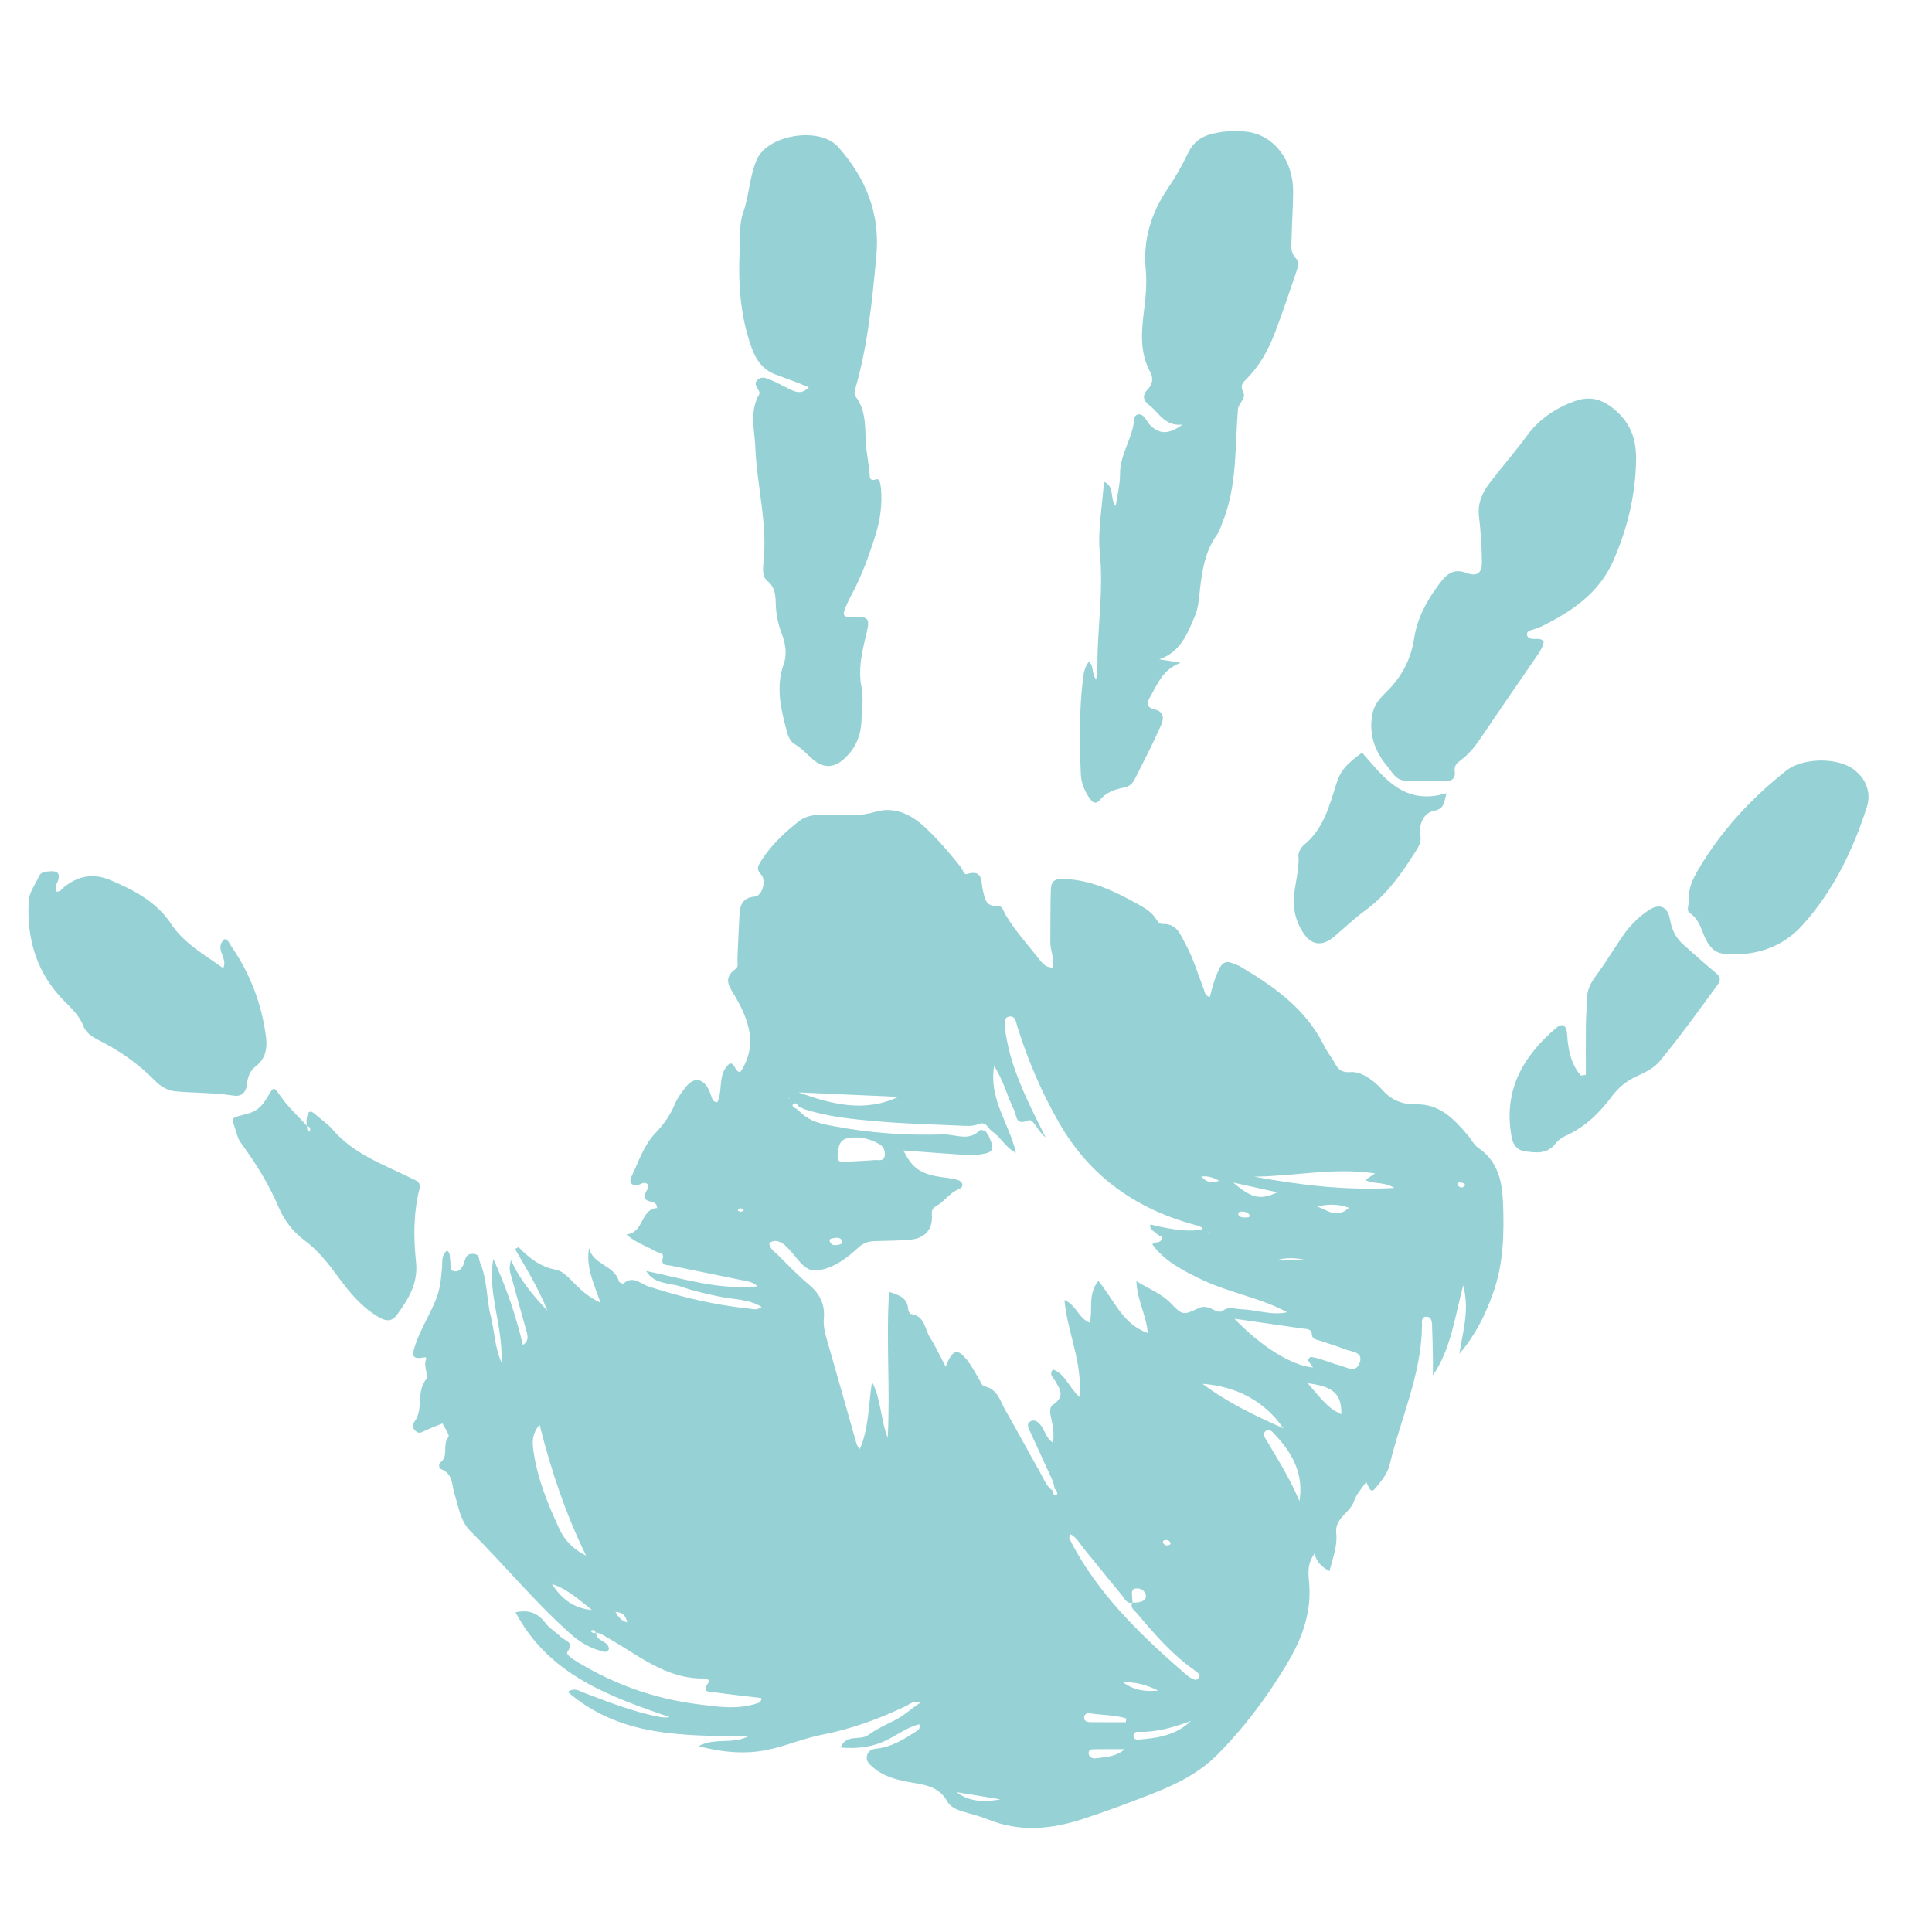
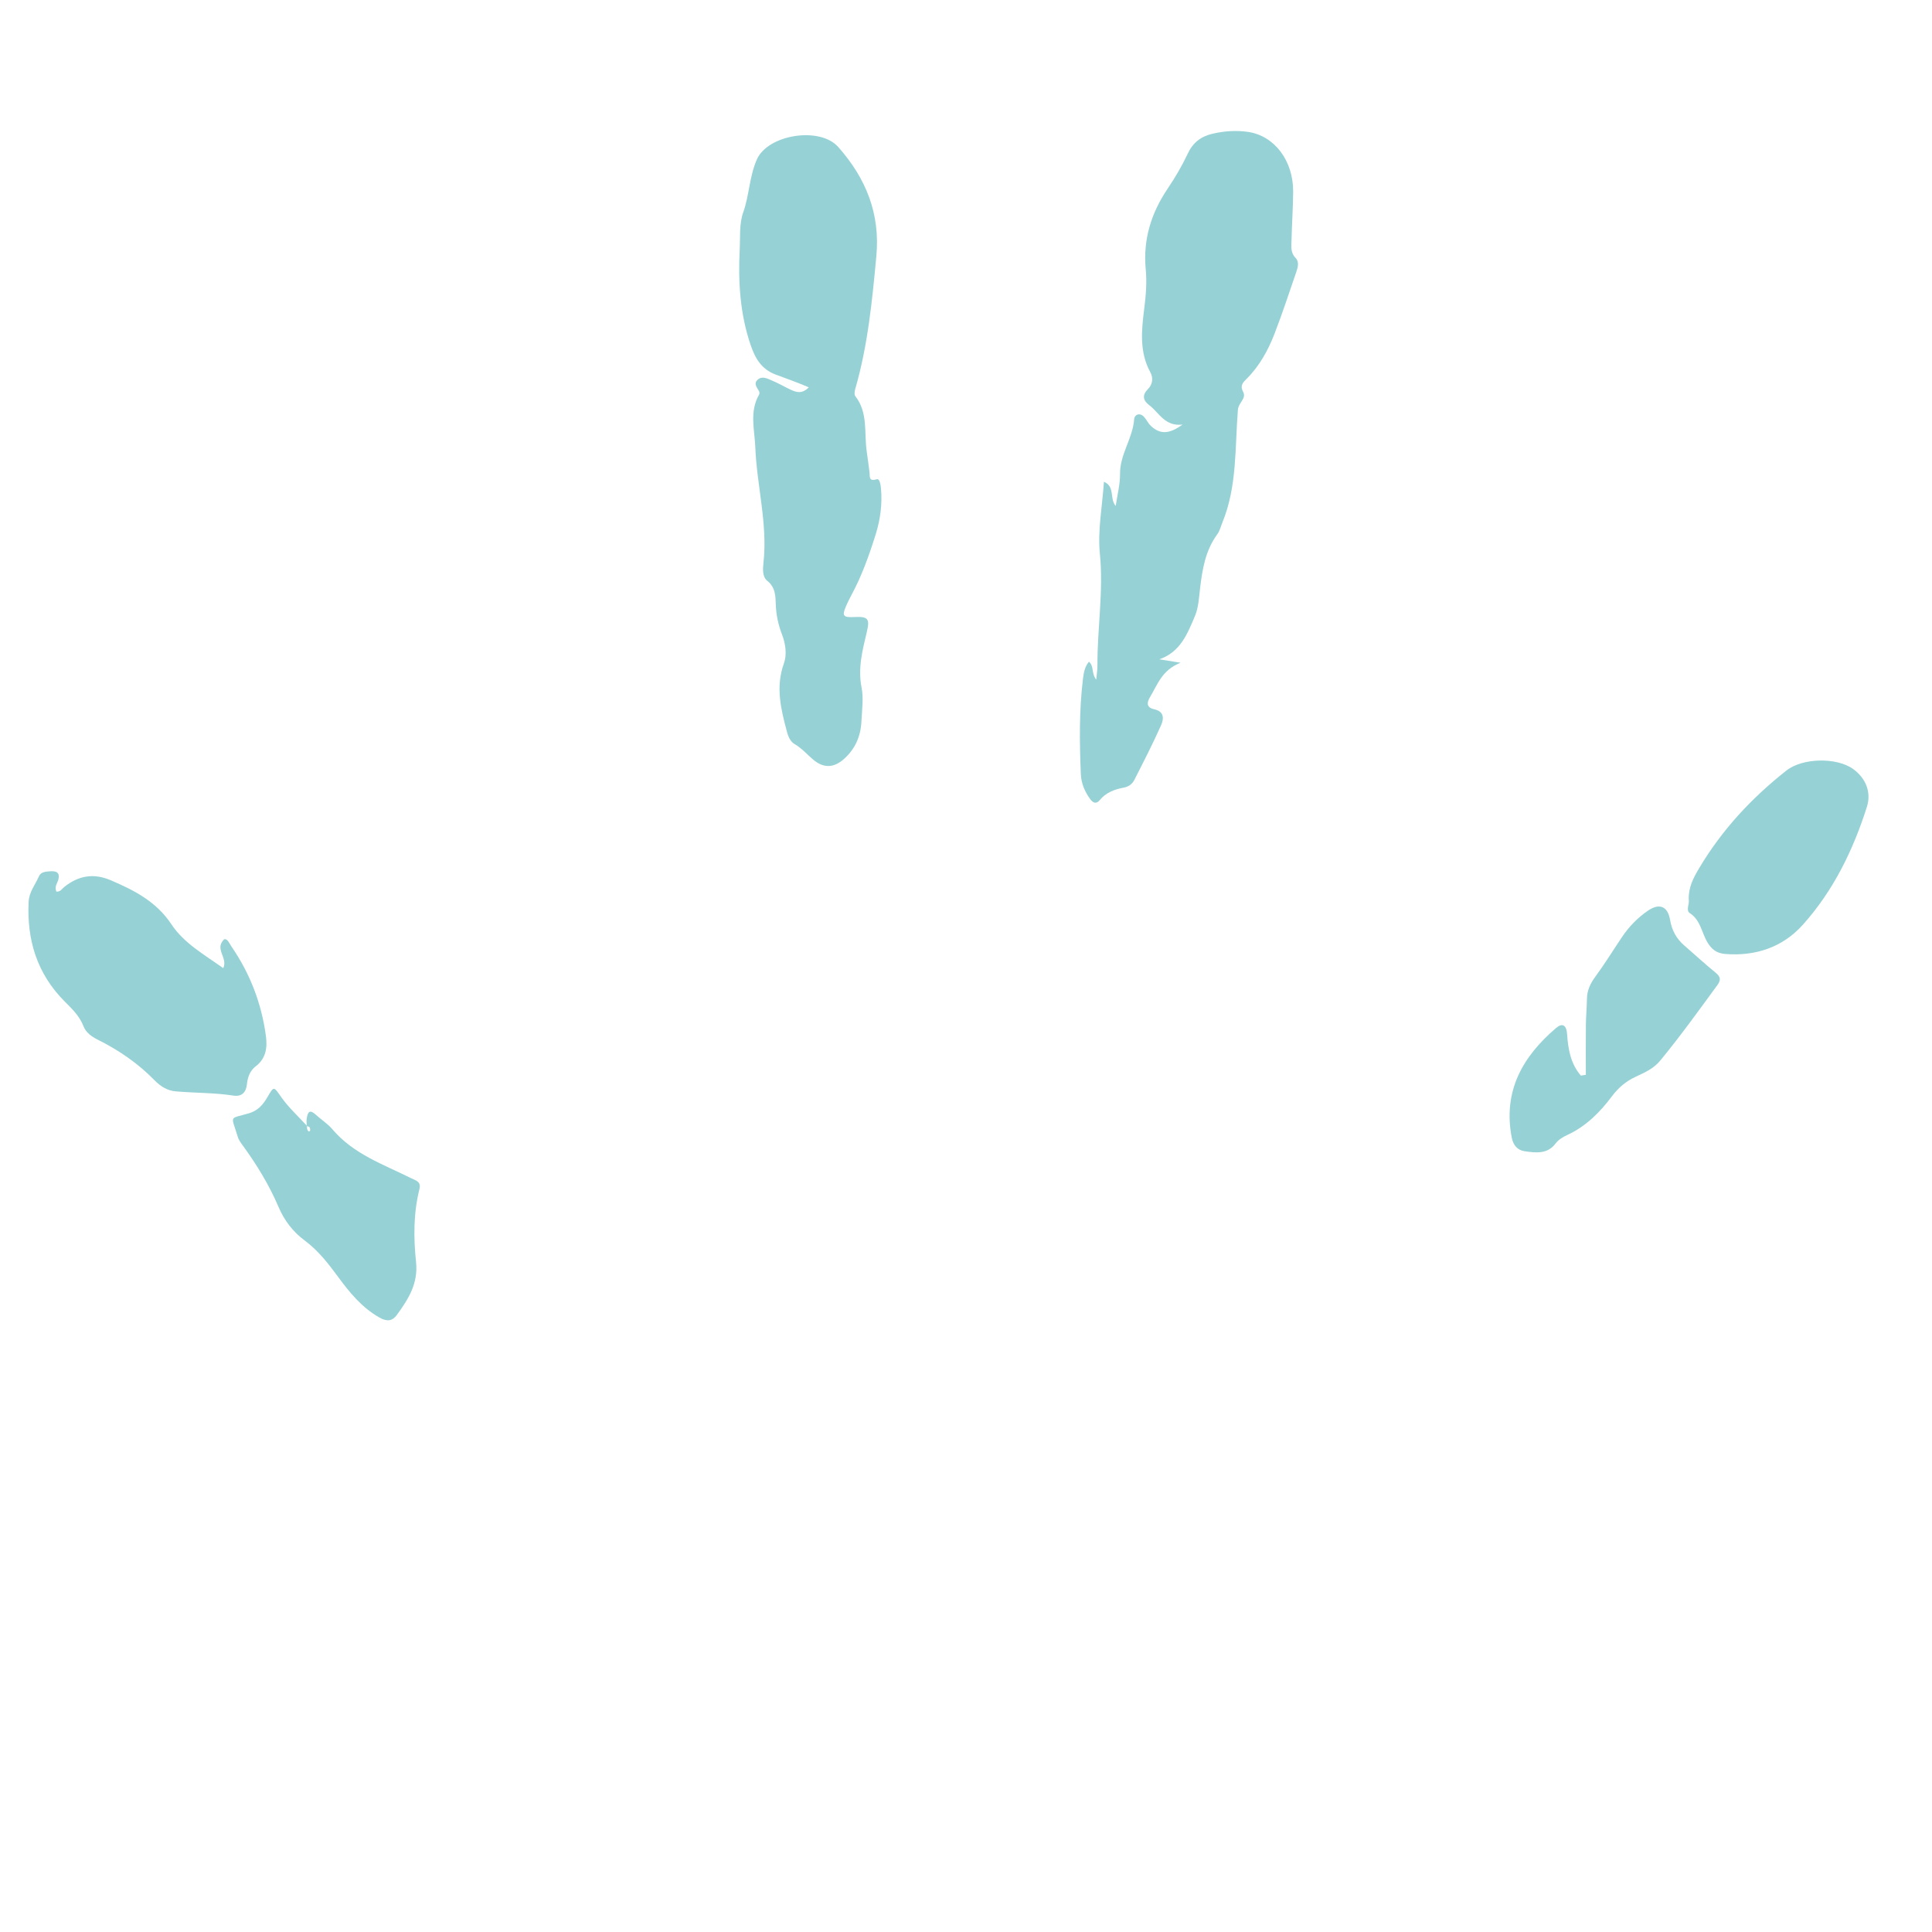
<svg xmlns="http://www.w3.org/2000/svg" id="Calque_1" viewBox="0 0 600 600">
-   <path d="M459.15,356.521c-1.468-1.003-2.198-2.665-3.307-3.957-4.277-4.976-8.618-9.787-16.197-9.616-3.822.085-7.39-1.129-10.282-4.407-2.525-2.859-6.565-5.858-9.773-5.6-4.03.325-4.391-1.854-5.73-3.909-.946-1.456-1.954-2.89-2.729-4.436-5.697-11.392-15.578-18.307-26.112-24.533-.657-.389-1.432-.576-2.141-.884-1.93-.835-3.191-.401-4.189,1.607-1.399,2.817-2.229,5.825-2.963,8.846-1.629-.429-1.532-1.541-1.866-2.397-1.823-4.654-3.191-9.476-5.621-13.905-1.674-3.051-2.663-6.598-7.217-6.361-1.048.052-1.636-1.008-2.153-1.788-1.449-2.179-3.63-3.357-5.816-4.569-7.06-3.914-14.258-7.342-22.57-7.639-2.795-.1-4.037.5-4.135,3.362-.183,5.429-.1,10.87-.152,16.304-.026,2.603,1.385,5.135.664,7.867-2.046-.067-3.087-1.271-4.023-2.461-3.575-4.557-7.485-8.862-10.491-13.85-.678-1.124-1.038-2.992-2.558-2.847-3.748.358-3.976-2.618-4.526-4.775-.73-2.857.19-6.676-5.024-5.128-.953.284-1.195-1.321-1.771-2.044-3.63-4.547-7.361-9.002-11.693-12.916-4.289-3.874-9.388-6.017-14.96-4.353-4.075,1.218-7.976,1.157-12.008.948-4.099-.213-8.661-.458-11.752,2.001-4.609,3.665-9.063,7.79-12.134,13.042-.77,1.32-.796,2.162.453,3.475,1.707,1.792.394,6.612-1.925,6.835-4.72.455-4.68,3.653-4.865,6.923-.228,4.068-.372,8.141-.569,12.212-.054,1.143.434,2.636-.545,3.331-4.272,3.027-1.79,5.702-.012,8.798,4.282,7.451,6.842,15.149,1.46,23.241-1.859-.059-1.515-2.864-3.317-2.667-3.881,3.222-1.975,8.338-3.845,12.044-1.427-.137-1.513-.953-1.771-1.648-.339-.903-.609-1.854-1.086-2.681-1.894-3.3-4.561-3.362-6.913-.417-1.335,1.674-2.587,3.352-3.405,5.327-1.413,3.419-3.48,6.321-6.06,9.014-3.644,3.807-5.197,8.924-7.444,13.57-.868,1.792.185,3.025,2.35,2.428.877-.244,1.641-1.093,2.812-.059.548,1.415-1.432,2.496-.936,4.118.583,1.916,3.613.36,3.763,3.191-5.304.394-3.912,7.653-9.536,8.2,3.037,2.705,6.221,3.573,8.966,5.209.865.517,2.805.488,2.376,1.991-.732,2.57,1.038,2.217,2.38,2.492,7.409,1.52,14.815,3.046,22.231,4.535,1.617.323,3.276.474,4.789,1.921-12.191,1.178-23.277-2.475-34.621-4.792,2.577,4.279,7.307,3.599,11.074,4.931,3.876,1.373,7.952,2.236,11.992,3.077,4.225.884,8.732.652,12.826,3.163-1.515,1.157-2.84.614-4.064.488-10.598-1.081-20.877-3.563-31.01-6.826-2.447-.787-4.879-3.561-7.852-.927-.166.147-1.309-.313-1.399-.65-1.363-5.133-8.156-5.126-9.275-10.434-1.067,5.977,1.468,11.091,3.551,17.036-3.682-1.73-5.794-3.712-7.864-5.747-1.802-1.773-3.592-4.026-5.977-4.481-4.843-.922-8.314-3.639-11.555-6.984-.078-.081-.616.284-1.14.538,3.575,6.245,7.383,12.366,10.012,19.137-4.267-4.599-8.371-9.272-11.252-15.65-.889,2.577-.202,4.016.211,5.498,1.453,5.232,2.854,10.476,4.329,15.702.521,1.849,1.308,3.677-.875,5.107-2.191-9.317-5.258-18.117-9.17-26.721-1.93,10.676,3.072,20.709,2.518,32.198-2.179-5.213-2.181-9.908-3.305-14.332-1.389-5.474-1.053-11.28-3.291-16.588-.493-1.162-.13-2.764-2.158-2.864-2.136-.107-2.387,1.257-2.873,2.836-.384,1.247-1.311,2.722-2.797,2.612-1.954-.147-1.223-2.044-1.475-3.248-.228-1.076.194-2.33-.975-3.224-1.842,1.359-1.42,3.442-1.584,5.277-.301,3.419-.564,6.686-1.932,10.052-2.013,4.96-4.967,9.469-6.57,14.607-.704,2.255-.905,3.817,2.136,3.383.808-.116,1.771-.479,1.361.64-.794,2.164.92,5.04.213,5.875-3.376,3.992-.858,9.381-3.713,13.255-.905,1.23-.65,2.072.32,2.978.851.794,1.595.548,2.57.055,1.854-.939,3.836-1.626,5.747-2.409,1.966,3.433,2.274,3.653,1.638,4.543-1.64,2.3.384,5.623-2.326,7.596-.545.396-.441,1.773.259,2.039,3.739,1.422,3.279,4.798,4.199,7.757,1.223,3.933,1.809,8.39,4.869,11.432,10.571,10.507,20.019,22.108,31.2,32.02,2.66,2.357,5.605,4.175,9.018,5.149.982.282,2.212.915,2.857-.465-.13-2.745-4.061-2.304-4.007-5.059-.033,0-.064-.012-.1-.009-.007-.024-.019-.038-.026-.062-.529.344-.982.052-1.406-.268-.043-.031.083-.446.185-.472.645-.156,1.041.133,1.221.74.038-.024.073-.026.111-.057-.002.05.017.081.014.128,1.219-.057,2.124.702,3.094,1.245,9.739,5.422,18.473,13.208,30.628,12.935.811-.019,1.714.593,1.095,1.449-2.131,2.954.486,2.636,1.954,2.84,4.87.676,9.758,1.212,14.6,1.797-.104,1.237-.631,1.394-1.19,1.581-6.311,2.131-12.632,1.102-19.004.27-13.296-1.736-25.602-6.157-37.032-13.101-1.332-.808-3.623-2.29-3.049-3.087,2.288-3.177-.875-3.466-2.067-4.682-1.491-1.52-3.492-2.608-4.742-4.282-2.342-3.134-5.218-4.241-9.284-3.329,10.221,19.332,28.914,26.06,47.834,32.53-1.034.159-1.963.149-2.866-.017-8.234-1.51-15.97-4.604-23.751-7.549-1.524-.579-2.971-1.704-5.012-.258,16.427,14.196,36.262,13.525,55.949,13.841-4.789,2.501-10.507.282-15.289,3.021,6.19,1.61,12.328,2.43,18.713,1.593,6.776-.887,12.963-3.86,19.583-5.142,9.097-1.762,17.663-4.908,25.989-8.862,1.302-.619,2.456-1.937,4.652-1.136-3.03,1.913-5.277,4.189-8.348,5.664-2.691,1.294-5.526,2.677-7.897,4.41-2.575,1.882-6.809-.488-8.632,3.888,4.689.422,8.793-.019,12.793-1.6,3.985-1.574,7.359-4.571,11.659-5.621.401,1.546-.415,1.856-1.027,2.248-3.763,2.418-7.553,4.813-12.148,5.296-1.494.159-2.712.659-3.063,2.174-.389,1.705.609,2.596,1.939,3.727,3.319,2.823,7.101,3.763,11.245,4.523,4.324.792,9.099,1.183,11.669,5.88,1.062,1.939,3.163,2.741,5.242,3.362,2.52.752,5.102,1.366,7.53,2.354,9.81,4,19.621,3.039,29.32-.114,7.494-2.437,14.886-5.225,22.221-8.113,7.165-2.816,14.04-6.273,19.557-11.814,8.348-8.381,15.386-17.781,21.489-27.916,4.784-7.945,7.978-16.214,7.074-25.754-.263-2.776-.552-5.825,1.695-8.831.69,2.783,2.432,4.22,4.644,5.403,1.05-4.097,2.525-7.873,2.105-11.707-.538-4.888,4.36-6.337,5.55-10.097.659-2.072,2.38-3.808,3.765-5.913,1.233,2.99,1.717,3.31,2.771,2.044,1.854-2.224,3.831-4.533,4.502-7.361,3.414-14.379,9.905-28.049,10.043-43.194.009-1.034-.296-2.731,1.287-2.757,1.826-.031,1.79,1.717,1.845,3.042.128,3.106.192,6.212.249,9.317.033,1.956.005,3.912.005,5.87,5.633-8.312,6.752-17.902,9.414-28.004,2.079,7.961-.244,14.538-1.166,21.256,4.82-5.581,7.949-11.88,10.367-18.601,3.357-9.319,3.554-18.933,3.139-28.663-.284-6.626-1.726-12.601-7.608-16.622ZM230.067,376.36c-.329-.14-.946-.296-.939-.415.04-.669.628-.735,1.119-.645.296.052.538.389.806.597-.33.154-.659.308-.986.463ZM165.659,450.504c-.344-2.475-.574-4.972,1.901-8.078,3.642,14.495,8.179,27.886,14.455,40.697-3.67-1.844-6.482-4.459-8.13-7.966-3.705-7.881-7.02-15.93-8.226-24.654ZM171.413,491.911c4.806,1.603,8.511,4.96,12.397,8.077-5.578-.477-9.528-3.466-12.397-8.077ZM191.152,500.607c2.257.118,3.158,1.109,3.618,3.229-1.74-.434-2.613-1.454-3.618-3.229ZM396.699,370.288c-5.311,2.43-7.899,1.939-13.72-3.035,4.391.97,8.784,1.942,13.72,3.035ZM405.513,391.308h-8.921q4.123-1.136,8.921,0ZM388.057,377.993c-.631.045-1.181.159-1.714.107-.716-.069-1.595-.169-1.766-.989-.138-.668.555-.922,1.133-.858.901.1,1.949.164,2.347,1.133.284.695-.692.026,0,.607ZM378.628,366.68c-2.127.763-3.841.661-5.581-1.309,2.366-.228,3.884.436,5.581,1.309ZM375.876,382.948c-.126.078-.256.228-.375.218-.118-.012-.223-.18-.332-.28.126-.081.256-.228.375-.218.118.009.223.18.332.28ZM278.979,340.646c-10.571,4.969-20.804,2.248-30.994-1.392,10.33.462,20.661.927,30.994,1.392ZM245.046,340.904l.076.327-.266-.05.19-.277ZM297.068,556.569c4.55.747,9.097,1.498,13.646,2.245-4.811.832-9.54.908-13.646-2.245ZM327.45,428.501c1.69,2.722,3.469,5.185-.427,7.743-1.32.868-.868,2.878-.526,4.41.51,2.281.875,4.564.545,7.42-2.034-1.337-2.435-3.45-3.52-5.029-.804-1.166-1.935-2.347-3.305-1.728-1.738.782-.737,2.328-.202,3.509,2.24,4.946,4.557,9.86,6.792,14.808.391.868.521,1.854.773,2.783.654.526,1.121,1.522.453,1.866-.96.495-.854-.718-1.072-1.306-2.036-1.382-2.788-3.677-3.921-5.669-3.646-6.406-7.105-12.918-10.785-19.303-1.662-2.883-2.371-6.636-6.586-7.471-.789-.156-1.294-1.804-1.913-2.779-1.141-1.799-2.101-3.744-3.433-5.389-3.032-3.748-4.45-3.398-6.643,2.065-1.74-3.276-3.084-6.242-4.822-8.959-1.695-2.655-1.584-6.849-5.977-7.402-.344-.043-.806-.925-.834-1.437-.199-3.66-2.987-4.481-5.944-5.448-.943,15.123.389,30.214-.422,45.316-2.221-5.59-1.989-11.807-4.879-17.364-1.102,7.067-.922,14.275-3.765,20.849-.951-.794-1.185-2.162-1.551-3.435-2.926-10.249-5.797-20.517-8.755-30.757-.6-2.079-1.076-4.196-.884-6.304.408-4.478-1.285-7.757-4.697-10.604-3.419-2.852-6.496-6.117-9.675-9.249-1.055-1.036-2.478-1.873-2.589-3.582,1.636-1.188,3.049-.59,4.398.275.481.308.853.785,1.278,1.185,2.788,2.632,5.036,7.316,8.774,7.058,4.898-.337,9.443-3.599,13.089-7.018,1.842-1.726,3.45-2.065,5.557-2.134,3.682-.119,7.385-.071,11.038-.469,4.353-.477,6.724-3.253,6.378-7.795-.123-1.617.521-2.115,1.439-2.639,2.522-1.444,4.071-4.071,6.913-5.213,1.894-.763,1.176-2.416-.36-2.876-2.207-.661-4.588-.716-6.864-1.178-5.116-1.043-7.468-2.945-9.967-7.968,6.169.453,12.231.927,18.298,1.323,1.735.114,3.509.187,5.221-.043,4.571-.609,4.931-1.465,2.859-6.048-.322-.455-.643-.91-.965-1.368-.581-.059-1.446-.394-1.695-.135-3.461,3.597-7.577,1.178-11.389,1.297-11.482.358-22.883-.443-34.175-2.608-3.63-.697-7.247-1.437-10.026-4.182-.424-.377-.849-.754-1.273-1.131-.628-.277-1.591-.868-1.216-1.325.778-.946,1.446-.064,1.946.657.519.237,1.041.474,1.56.711,7.385,2.416,15.078,3.141,22.731,3.812,8.435.737,16.92.941,25.384,1.318,2.101.095,4.22.337,6.276-.524,1.257-.526,2.221.121,2.902,1.216.344.358.69.716,1.034,1.076,2.686,1.595,3.886,4.825,7.475,6.669-2.084-9.149-8.492-16.629-6.769-26.954,3.018,4.744,4.08,9.483,6.205,13.708.837,1.664.313,4.912,4.429,3.198,1.638-.68,2.745,3.322,5.353,5.285-2.3-4.706-4.338-8.578-6.11-12.57-2.516-5.676-4.775-11.46-5.915-17.61-.211-1.143-.51-2.3-.484-3.445.028-1.418-.861-3.594,1.247-3.912,1.949-.292,2.093,1.911,2.537,3.317,3.284,10.393,7.515,20.327,12.975,29.811,9.794,17.013,24.531,27.063,43.227,31.878.358.092.695.327,1.0.55.123.09.138.327.204.498q-4.998,1.29-16.148-1.484c-.419,1.463.925,1.909,1.627,2.622.671.68,1.638,1.067,2.044,1.318-.567,2.603-2.368.929-3.037,2.283,3.736,5.142,9.263,7.973,14.834,10.688,6.299,3.07,13.127,4.725,19.685,7.112,2.489.908,4.941,1.923,7.307,3.243-4.877,1.067-9.467-.796-14.182-.929-1.901-.055-3.817-.956-5.628.337-1.422,1.012-2.591-.054-3.769-.543-1.309-.538-2.449-.811-3.864-.157-4.922,2.271-5.007,2.276-8.706-1.536-2.89-2.978-6.612-4.343-10.657-6.825.263,6.065,3.092,10.536,3.523,16.091-7.952-2.807-10.391-10.306-15.339-16.169-3.381,4.203-1.598,8.706-2.662,12.961-3.426-1.259-4.168-5.489-7.867-7.027.927,10.152,5.664,19.272,4.668,30.105-3.298-2.99-4.436-7.179-8.215-8.542-1.271,1.422-.092,2.357.431,3.2ZM261.579,385.303c.149.856-.458,1.098-.97,1.216-1.112.261-2.307.455-2.892-.915-.358-.839.469-.944.932-1.046,1.095-.242,2.224-.36,2.93.745ZM260.133,359.036c.09-2.243.313-5.026,3.101-5.559,3.447-.661,6.894.09,9.948,1.897,1.19.704,1.79,2.11,1.593,3.502-.284,1.972-2.022,1.294-3.217,1.396-2.672.228-5.353.322-8.642.505-.816-.043-2.88.68-2.783-1.74ZM363.074,479.829c-.73.23-1.394.156-1.811-.595-.228-.41-.131-.756.318-.882.73-.206,1.382-.057,1.849.6.19.412.081.74-.356.877ZM340.252,546.071c-.927.133-2.065-.391-2.16-1.508-.116-1.385,1.136-1.316,2.049-1.327,3.061-.045,6.124-.017,9.184-.017-2.916,2.47-6.053,2.416-9.073,2.852ZM349.645,534.841c-3.698,0-7.397.028-11.095-.019-.96-.012-1.944-.313-1.854-1.574.069-.939.937-1.304,1.655-1.185,3.781.631,7.733.453,11.408,1.624-.038.384-.076.77-.114,1.155ZM348.759,522.425c3.845-.149,7.404.887,10.939,2.587-3.907.432-7.684-.088-10.939-2.587ZM353.325,540.251c-.55.038-1.124-.221-1.271-.891-.216-.984.472-1.56,1.202-1.532,5.816.237,11.238-1.368,16.617-3.388-4.637,4.505-10.519,5.387-16.548,5.811ZM372.139,521.206c-.258.254-.754.59-.982.495-.868-.36-1.783-.754-2.482-1.361-13.068-11.344-25.607-23.172-34.358-38.383-.773-1.344-1.496-2.717-2.174-4.111-.137-.282.036-.716.097-1.477,2.103.989,3.004,2.918,4.251,4.431,3.945,4.789,7.776,9.671,11.769,14.421.882,1.048,1.439,2.79,3.345,2.561.012-.031.012-.055.026-.083h.078c-.036-.538-.086-1.074-.102-1.612-.028-1.086-.462-2.527,1.093-2.769,1.396-.218,2.828.628,3.122,1.949.365,1.655-1.124,2.162-2.508,2.373-.524.081-1.067.047-1.605.059.002.026.002.052.005.078-.04.007-.069,0-.109.005-.666,1.629.771,2.385,1.551,3.317,5.365,6.392,10.818,12.705,17.724,17.547.474.332.929.699,1.349,1.095.526.495.344,1.043-.09,1.465ZM373.451,429.746c10.446.858,19.054,5.128,25.114,13.826-8.857-3.924-17.449-8.044-25.114-13.826ZM403.562,466.19c-2.843-6.811-6.671-12.88-10.327-19.045-.488-.827-1.171-1.811-.282-2.613,1.221-1.1,2.067.045,2.85.858,5.598,5.818,9.137,12.435,7.76,20.799ZM406.089,429.58c8.113,1.024,10.538,3.345,10.491,9.63-4.73-2.025-7.288-6.195-10.491-9.63ZM422.31,423.067c-1.133,3.627-4.215,1.444-6.437.899-2.994-.738-5.797-2.188-8.902-2.582-.292.313-.583.626-.877.939.548.778,1.093,1.558,1.655,2.359-6.643-.598-16.088-6.472-24.374-15.138,7.077,1.024,14.154,2.053,21.235,3.058,1.302.185,2.672-.033,2.831,1.996.107,1.377,1.607,1.47,2.679,1.835,2.567.873,5.173,1.641,7.691,2.636,1.98.78,5.519.728,4.5,3.997ZM408.998,374.651c3.469-.65,6.356-.88,9.969.431-3.876,3.485-6.567.801-9.969-.431ZM389.461,365.418c12.444-.085,24.775-2.925,37.58-1-.972.657-1.757,1.188-2.985,2.02,2.627,1.508,5.548.365,8.969,2.494-15.538.846-29.573-.955-43.563-3.514ZM453.714,368.851c-.322-.249-.963-.495-1.076-.891-.223-.789.574-.773,1.029-.725.457.05,1.207.303,1.264.583.128.621-.5.868-1.216,1.034Z" fill="#96d2d5" fill-rule="evenodd" />
  <path d="M338.64,248.268c.768,1.024,1.811,1.541,2.854.261,1.954-2.394,4.606-3.388,7.527-3.929,1.411-.261,2.596-1.086,3.217-2.307,2.876-5.654,5.789-11.301,8.359-17.098.827-1.861,1.088-4.218-2.134-4.922-2.162-.472-2.561-1.738-1.271-3.864,2.316-3.812,3.63-8.312,9.448-10.59-3.203-.517-4.908-.789-6.61-1.064,6.588-2.245,8.779-8.021,11.074-13.447,1.095-2.594,1.245-5.628,1.581-8.492.704-5.984,1.643-11.84,5.353-16.883.775-1.055,1.093-2.454,1.605-3.701,4.595-11.219,3.86-23.234,4.799-34.948.183-2.273,2.75-3.528,1.619-5.605-1.031-1.892-.059-2.89,1.06-4.002,4.049-4.023,6.733-8.931,8.748-14.163,2.416-6.266,4.509-12.658,6.695-19.011.505-1.47.991-3.184-.211-4.407-1.619-1.648-1.299-3.568-1.259-5.446.114-5.04.469-10.074.507-15.112.071-9.597-5.789-17.378-14.014-18.575-3.66-.533-7.347-.282-10.984.56-3.585.832-6.098,2.698-7.724,6.169-1.778,3.791-3.926,7.451-6.273,10.927-5.135,7.606-7.653,15.847-6.79,25.026.384,4.08.059,8.075-.455,12.148-.844,6.667-1.581,13.45,1.871,19.801,1,1.842.749,3.767-.794,5.327-1.811,1.833-1.415,3.499.436,4.886,3.115,2.328,4.837,6.707,10.375,6.05-4.241,3.075-7.046,3.058-9.891.353-.82-.78-1.297-1.911-2.072-2.752-1.359-1.47-2.968-.654-3.061.69-.405,5.972-4.455,10.922-4.388,17.046.038,3.241-.847,6.491-1.342,9.924-1.998-2.238-.102-6.017-3.66-7.497-.512,7.705-1.987,15.137-1.261,22.349,1.171,11.664-.818,23.12-.754,34.673.009,1.311-.218,2.622-.382,4.426-1.581-2.025-.6-4.142-2.255-5.574-1.304,1.553-1.619,3.393-1.849,5.249-1.216,9.855-1.079,19.751-.678,29.637.116,2.826,1.237,5.56,2.982,7.885Z" fill="#96d2d5" fill-rule="evenodd" />
  <path d="M240.935,116.347c3.215,1.202,6.52,2.338,10.242,3.94-2.105,2.176-3.935,1.531-5.735.683-1.93-.908-3.779-1.998-5.744-2.816-1.38-.574-2.975-1.482-4.374-.259-1.38,1.207-.256,2.418.396,3.582.156.278.185.792.033,1.058-3.072,5.287-1.399,10.934-1.181,16.427.474,11.977,3.879,23.748,2.523,35.877-.209,1.875-.353,4.293,1.183,5.531,2.651,2.131,2.544,4.832,2.665,7.681.13,3.056.789,6.053,1.887,8.905,1.157,3.004,1.61,6.309.607,9.109-2.636,7.366-.903,14.237.986,21.299.448,1.669,1.176,3.025,2.34,3.706,2.193,1.28,3.798,3.134,5.657,4.737,3.295,2.843,6.498,2.731,9.663-.083,3.547-3.151,5.235-7.115,5.446-11.738.159-3.487.704-7.101.04-10.453-1.209-6.098.32-11.721,1.676-17.471.932-3.947.254-4.647-3.931-4.438-3.419.171-3.853-.33-2.648-3.198.521-1.245,1.126-2.458,1.768-3.646,3.215-5.962,5.476-12.307,7.494-18.741,1.463-4.661,2.112-9.455,1.667-14.353-.104-1.133-.391-3.123-1.302-2.85-2.632.789-2.089-.92-2.264-2.212-.284-2.115-.529-4.234-.847-6.344-.87-5.811.493-12.077-3.563-17.267-.368-.472-.209-1.541-.002-2.25,3.895-13.469,5.247-27.328,6.541-41.217,1.228-13.177-3.198-24.137-11.823-33.883-5.759-6.505-21.892-3.848-25.275,3.834-2.366,5.372-2.34,11.098-4.258,16.489-1.254,3.528-.884,7.662-1.081,11.534-.505,10.04.109,19.986,3.378,29.578,1.368,4.011,3.248,7.532,7.835,9.248Z" fill="#96d2d5" fill-rule="evenodd" />
-   <path d="M436.445,242.44c4.068.114,8.139.202,12.21.213,1.991.007,3.483-.756,3.125-3.115-.284-1.894.896-2.703,2.174-3.682,2.316-1.776,4.13-4.033,5.771-6.461,5.823-8.606,11.693-17.183,17.608-25.725.994-1.435,1.882-2.833,2.091-4.507-1.045-1.088-2.257-.64-3.369-.747-.761-.074-1.569-.208-1.799-1.107-.256-1.012.524-1.323,1.252-1.598,1.083-.405,2.231-.668,3.257-1.181,9.472-4.713,17.94-10.361,22.399-20.688,4.274-9.893,6.735-20.002,6.944-30.83.13-6.769-1.8-11.904-7.134-16.188-3.57-2.869-7.184-3.779-11.309-2.432-6.131,2.001-11.627,5.732-15.263,10.664-3.767,5.109-7.881,9.896-11.752,14.898-2.364,3.054-3.834,6.415-3.328,10.548.564,4.609.832,9.272.901,13.919.052,3.507-1.463,4.739-4.704,3.528-3.916-1.468-6.05.114-8.279,3.039-3.983,5.228-7.06,10.745-8.082,17.361-.982,6.356-3.789,11.795-8.466,16.399-1.807,1.778-3.758,3.777-4.374,6.563-1.399,6.335.486,11.84,4.476,16.603,1.51,1.799,2.679,4.445,5.652,4.526Z" fill="#96d2d5" fill-rule="evenodd" />
  <path d="M76.697,336.644c.211-2.112.932-4.118,2.738-5.508,3.155-2.425,3.637-5.723,3.146-9.391-1.354-10.107-4.903-19.358-10.676-27.762-.749-1.093-1.216-2.51-2.273-2.292-3.175,3.046,1.235,5.732-.299,8.971-5.953-4.222-12.205-7.743-16.074-13.578-4.682-7.053-11.439-10.531-18.803-13.689-5.436-2.331-10.045-1.451-14.457,2.017-.735.576-1.162,1.577-2.501,1.489-.636-1.686.332-2.61.616-3.694.583-2.238-.619-2.76-2.501-2.622-1.366.1-2.902.135-3.523,1.569-1.131,2.608-3.051,4.832-3.2,7.926-.576,11.88,2.629,22.333,11.157,30.894,2.309,2.318,4.647,4.531,5.889,7.752.744,1.93,2.466,3.182,4.519,4.206,6.498,3.236,12.454,7.35,17.558,12.577,1.821,1.866,3.94,3.193,6.517,3.421,5.979.529,12.003.398,17.968,1.318,2.527.391,3.936-.93,4.199-3.606Z" fill="#96d2d5" fill-rule="evenodd" />
  <path d="M523.027,293.593c-2.43-2.108-3.815-4.692-4.367-7.904-.721-4.201-3.243-5.327-6.818-2.906-3.203,2.167-5.929,4.969-8.113,8.217-2.769,4.123-5.374,8.364-8.312,12.361-1.548,2.105-2.539,4.206-2.577,6.816-.04,2.707-.301,5.413-.329,8.117-.057,5.166-.017,10.33-.017,15.493-.517.086-1.034.169-1.548.252-3.148-3.672-3.954-8.142-4.263-12.833-.19-2.895-1.472-3.625-3.442-1.942-10.458,8.926-16.51,19.671-13.763,33.997.463,2.404,1.797,3.962,4.035,4.272,3.423.477,7.022.977,9.566-2.382.965-1.271,2.311-2.046,3.717-2.698,5.737-2.663,10.081-7.011,13.77-11.947,2.034-2.722,4.365-4.687,7.409-6.11,2.738-1.28,5.54-2.489,7.598-4.988,6.249-7.584,11.975-15.552,17.771-23.473,1.138-1.558,1.031-2.577-.522-3.841-3.352-2.727-6.529-5.669-9.796-8.502Z" fill="#96d2d5" fill-rule="evenodd" />
  <path d="M575.514,238.827c-5.123-3.691-15.7-3.499-20.74.479-10.818,8.532-20.043,18.45-27.127,30.382-1.811,3.051-3.293,5.906-3.193,9.645.308,1.308-.986,3.393.329,4.246,3.409,2.214,3.66,6.105,5.5,9.118,1.311,2.153,2.838,3.348,5.472,3.563,9.469.78,17.9-2.143,24.045-8.969,9.495-10.543,15.704-23.208,19.986-36.733,1.435-4.528-.36-8.914-4.272-11.731Z" fill="#96d2d5" fill-rule="evenodd" />
  <path d="M129.21,391.964c-.794-7.503-.825-15.126,1.022-22.565.614-2.48-.967-2.715-2.627-3.537-8.606-4.27-17.862-7.461-24.405-15.188-1.427-1.683-3.49-3.009-5.213-4.561-1.662-1.496-2.411-1.093-2.741,1.354-.09.683-.019,1.387.002,2.086.038.04.078.081.116.121-.005.038-.002.074-.007.111.844,0,1.012.569.953,1.285-.012.133-.313.375-.341.356-.607-.398-.685-.996-.612-1.641-.038,0-.059-.017-.1-.014,0-.073-.007-.147-.009-.218-2.646-2.883-5.581-5.56-7.828-8.725-2.416-3.402-2.276-3.701-4.35-.133-1.422,2.447-3.004,4.256-5.872,5.081-6.226,1.79-5.401.451-3.366,7.25.318,1.064,1.067,2.032,1.735,2.956,4.289,5.918,8.07,12.136,10.941,18.867,1.795,4.201,4.469,7.689,8.103,10.389,4.239,3.153,7.371,7.198,10.477,11.43,3.513,4.784,7.316,9.4,12.703,12.487,2.418,1.387,4.08,1.105,5.462-.794,3.535-4.858,6.662-9.727,5.958-16.396Z" fill="#96d2d5" fill-rule="evenodd" />
-   <path d="M401.798,279.579c-.081,3.57.854,6.752,2.698,9.77,2.594,4.251,6.084,4.779,9.96,1.439,3.191-2.75,6.275-5.654,9.664-8.139,6.66-4.884,11.24-11.482,15.559-18.295.861-1.359,1.778-2.89,1.451-4.841-.6-3.563.996-7.072,4.26-7.722,3.215-.64,3.018-2.513,3.819-5.453-13.234,4.004-19.426-4.938-26.202-12.582-4.853,3.471-6.719,5.59-8.018,9.706-2.169,6.89-3.943,13.928-9.924,18.846-.948.782-1.899,2.342-1.818,3.469.339,4.713-1.347,9.163-1.449,13.803Z" fill="#96d2d5" fill-rule="evenodd" />
</svg>